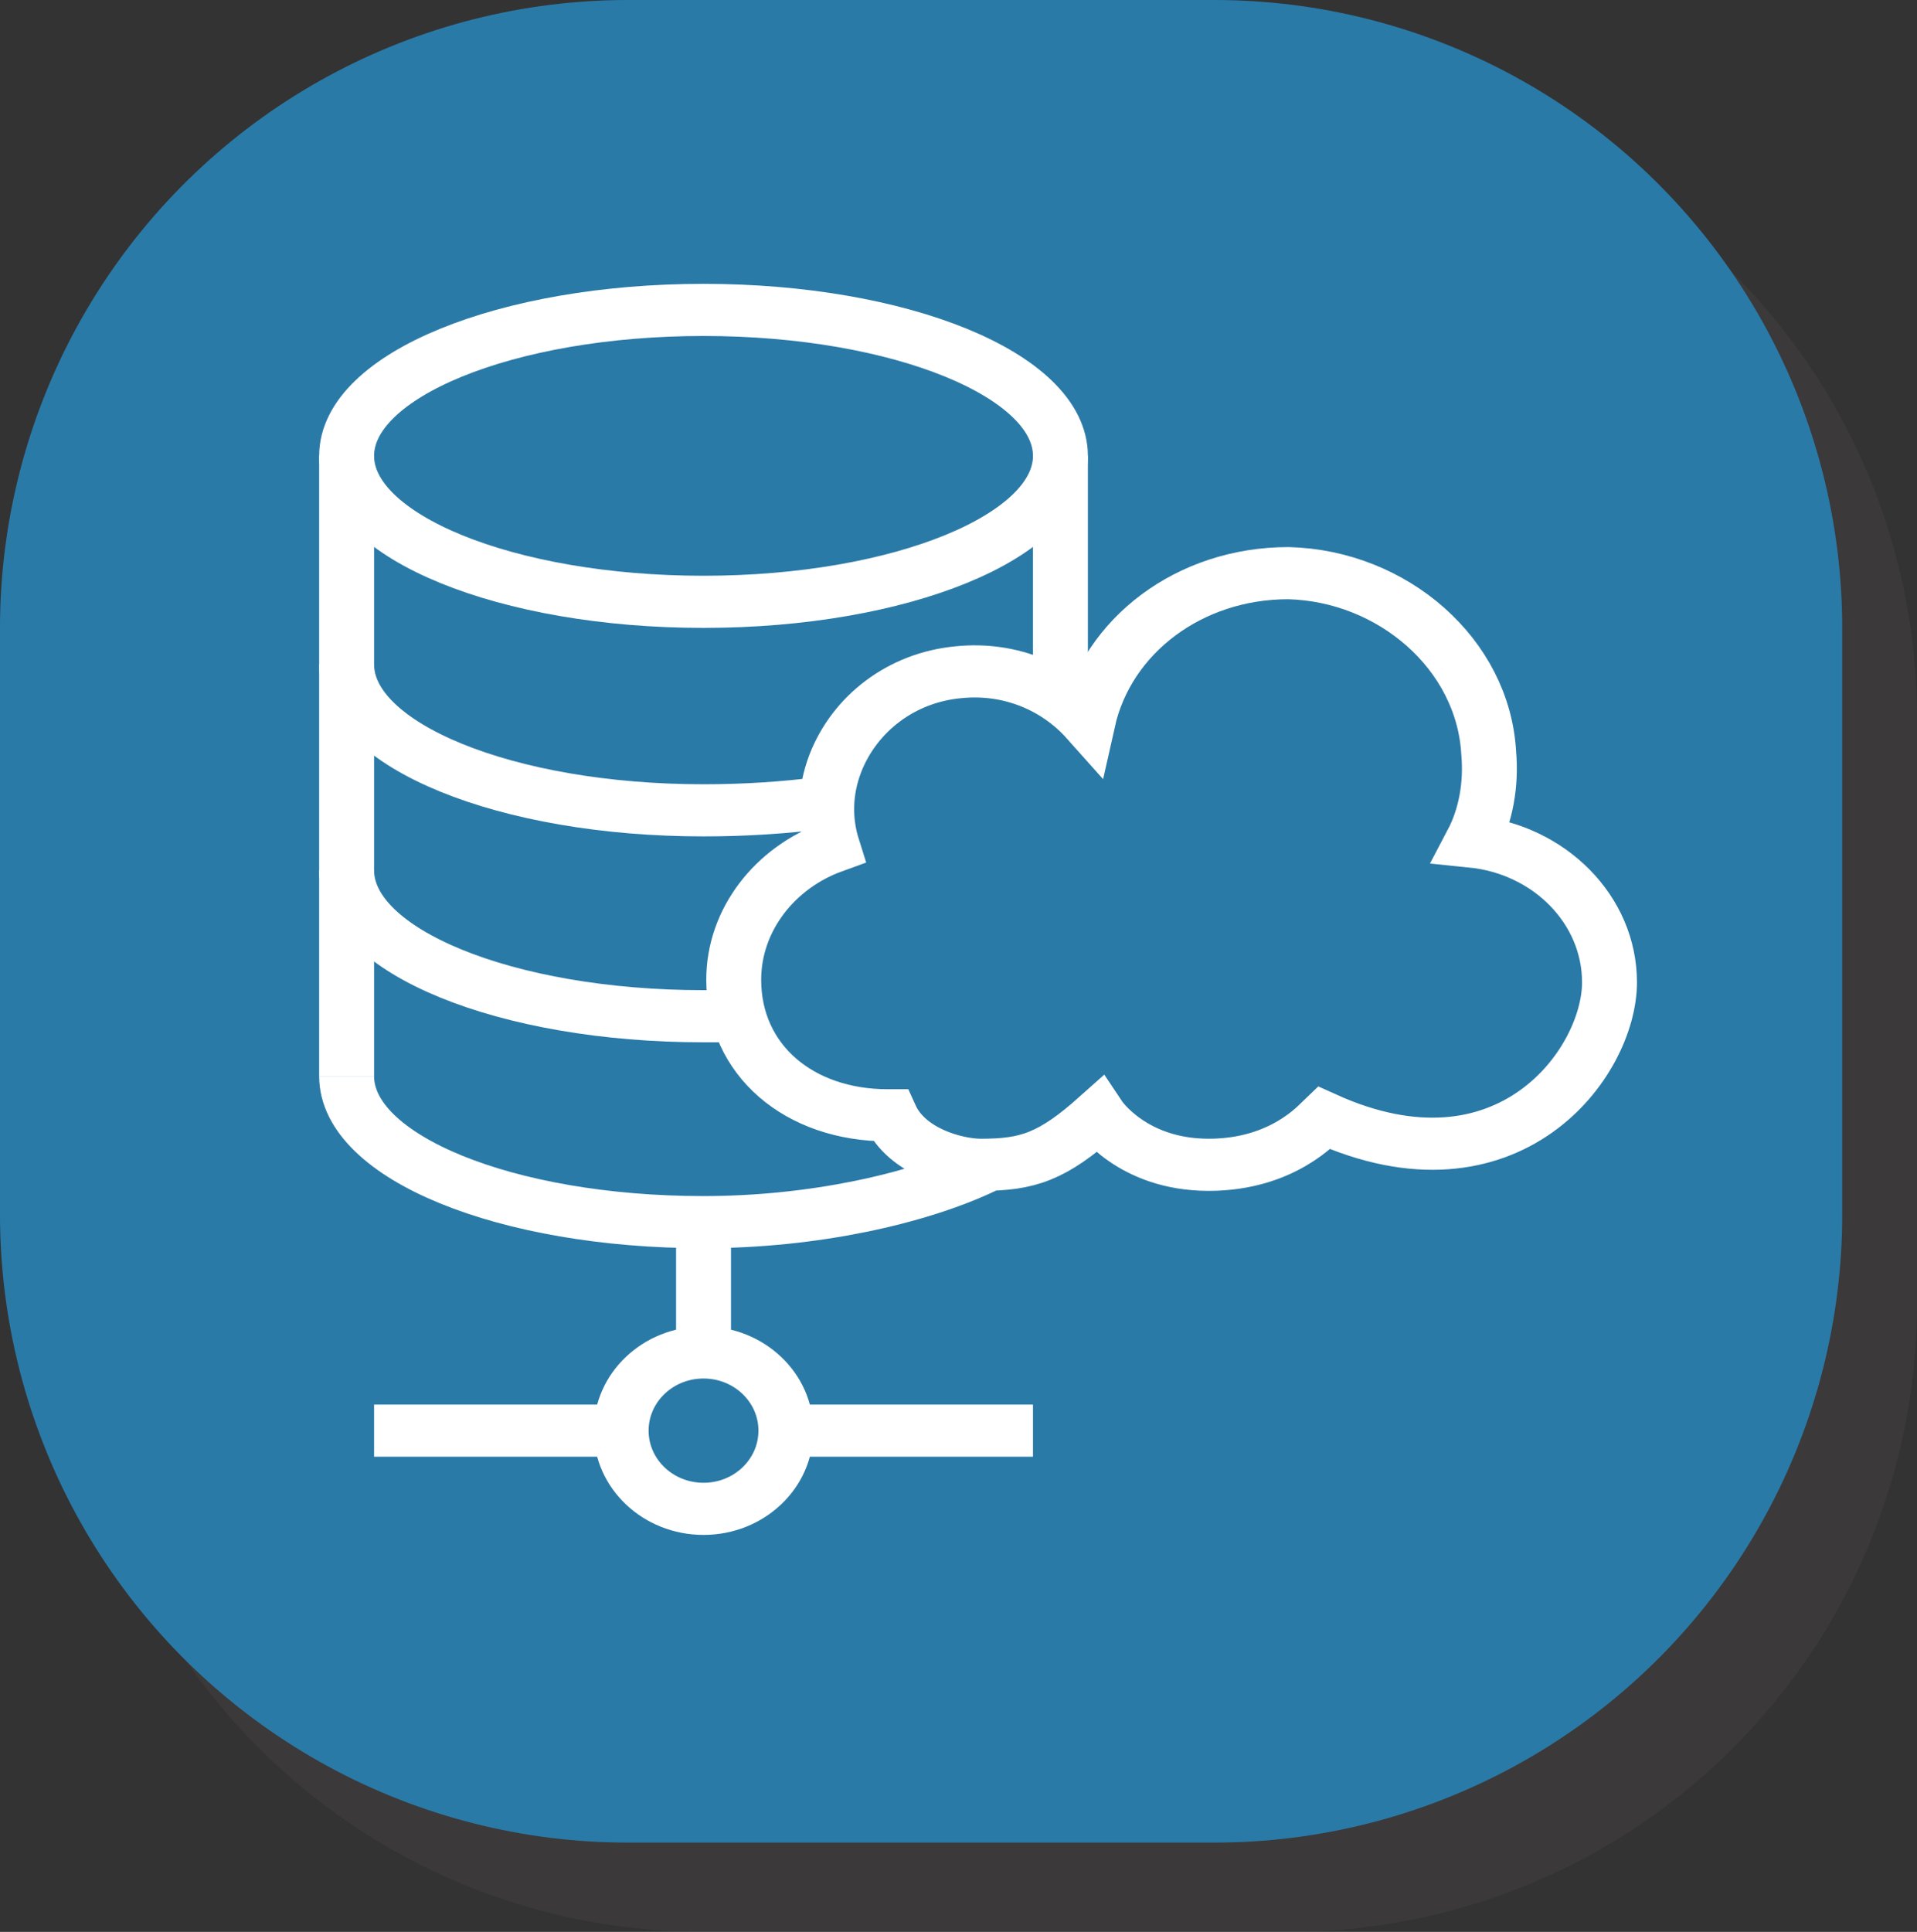
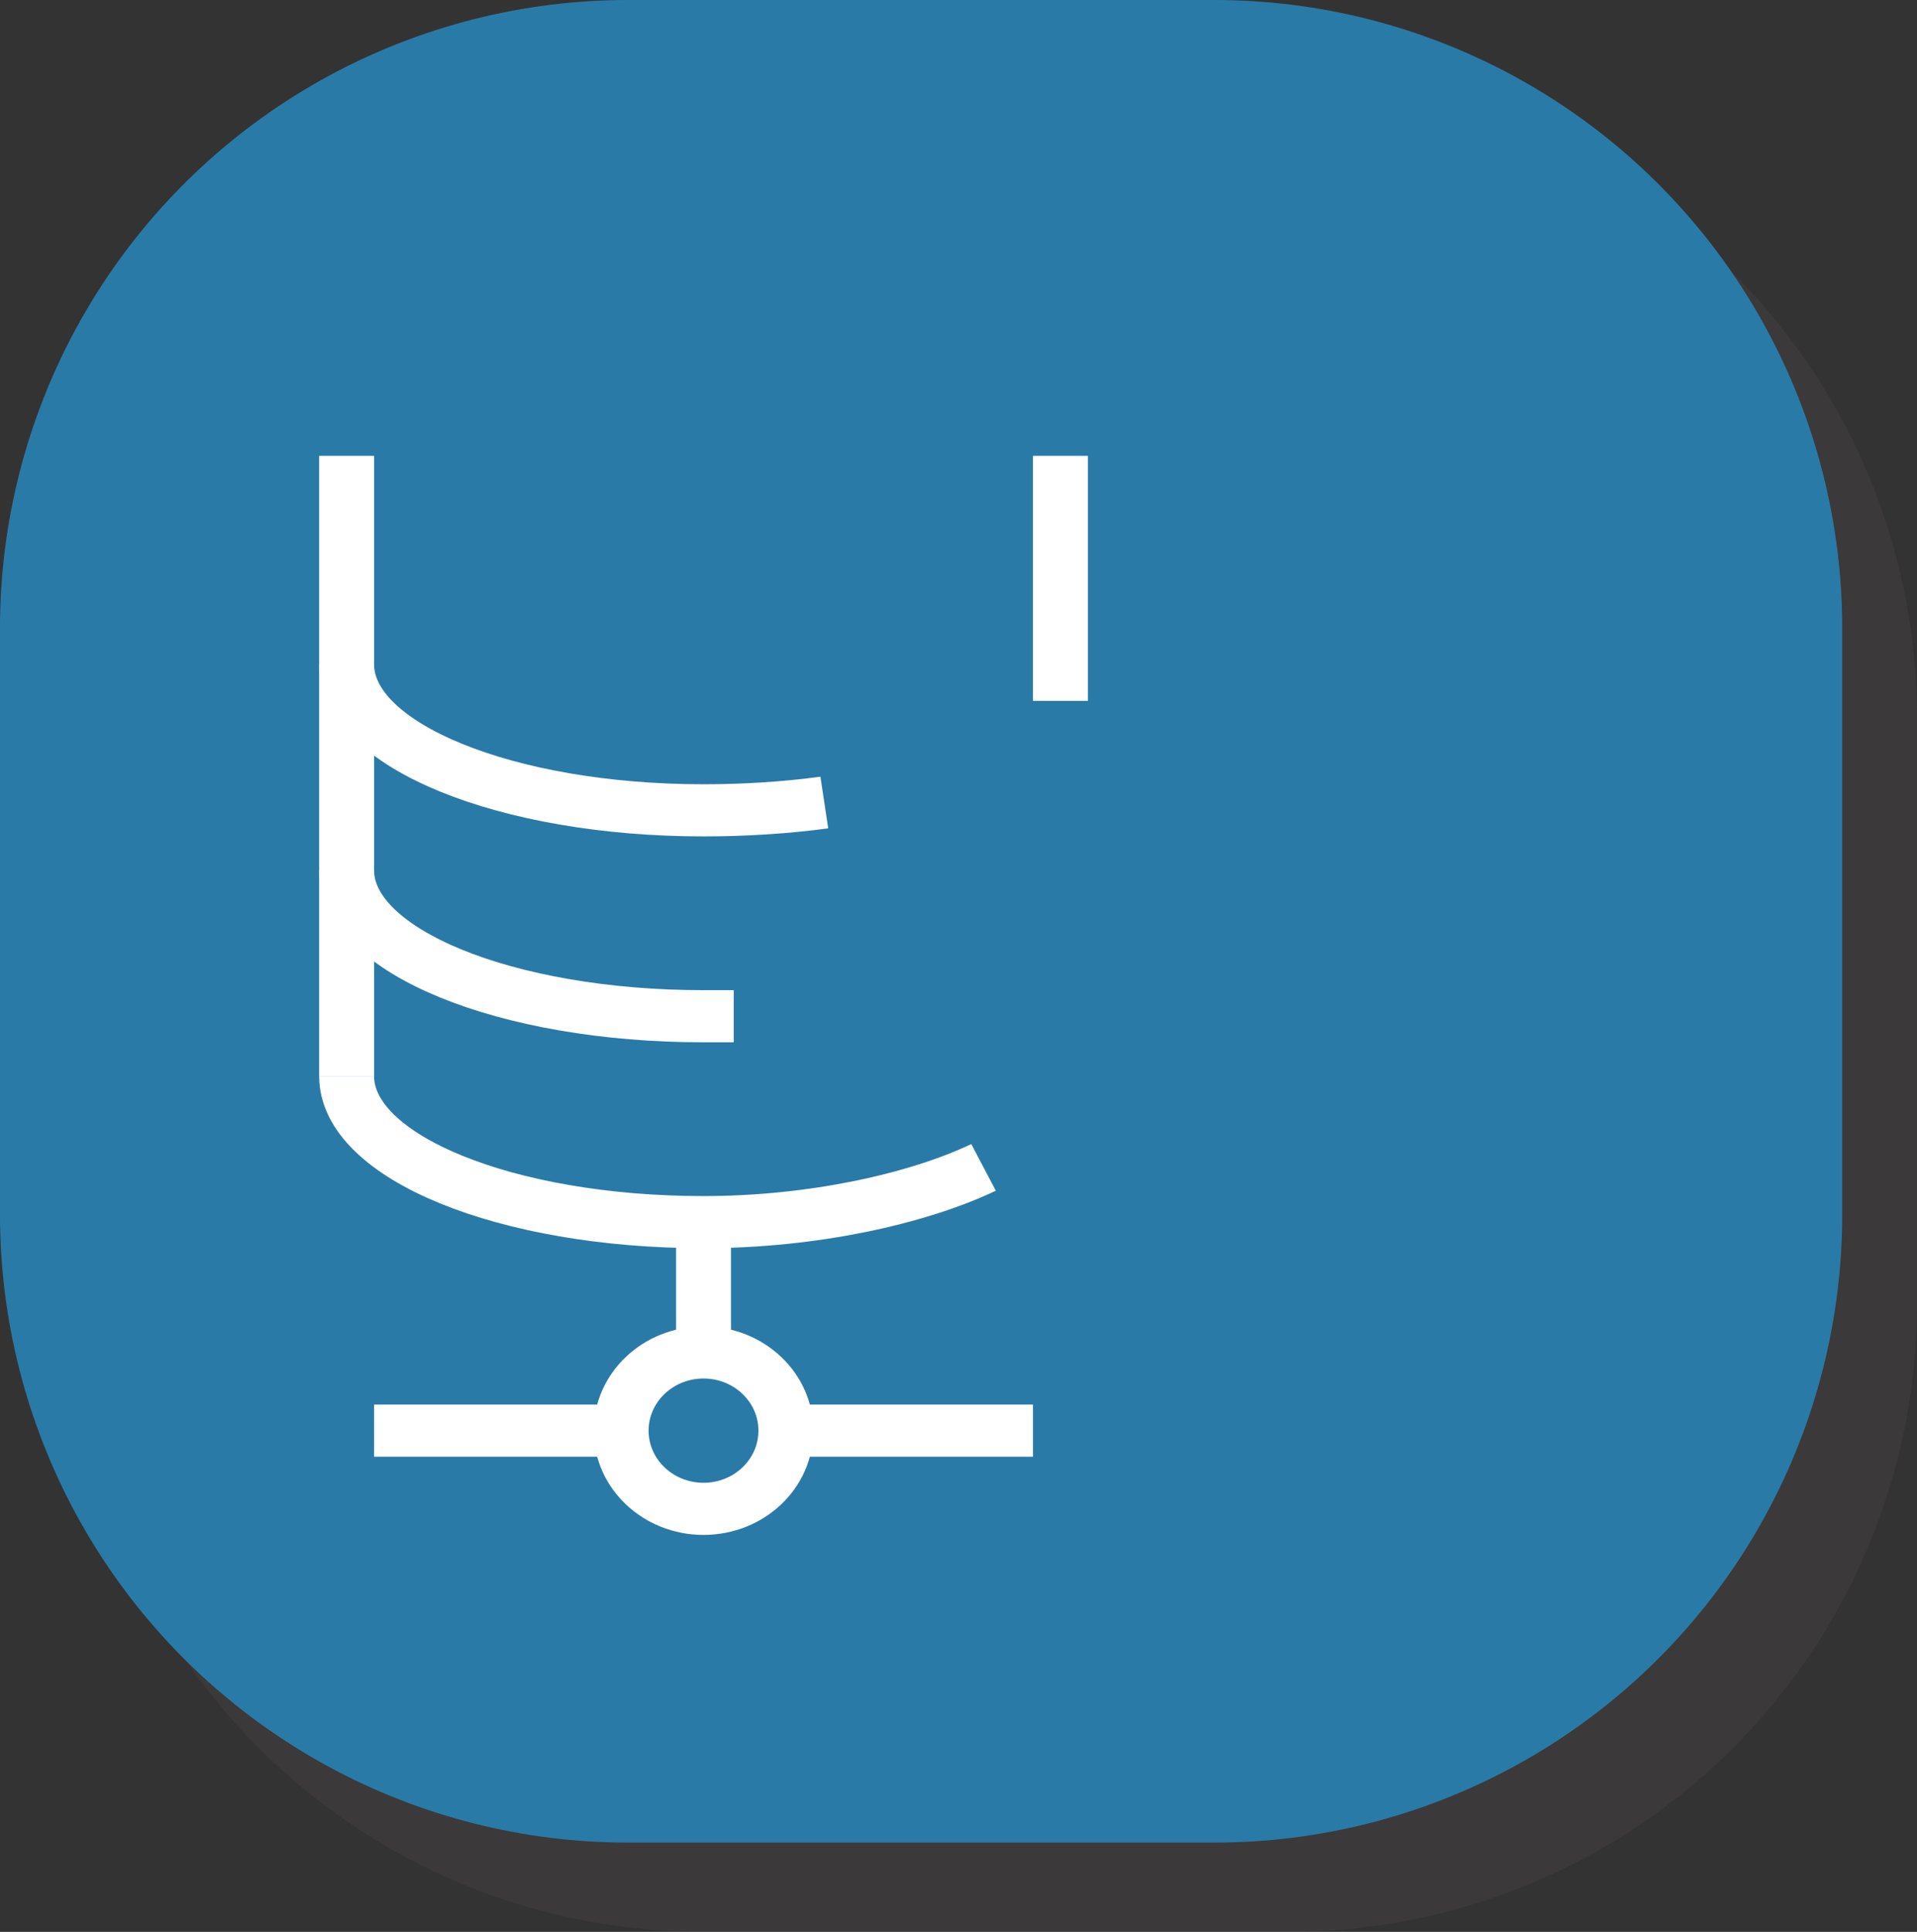
<svg xmlns="http://www.w3.org/2000/svg" xmlns:ns1="http://www.inkscape.org/namespaces/inkscape" xmlns:ns2="http://sodipodi.sourceforge.net/DTD/sodipodi-0.dtd" width="156.089mm" height="157.265mm" viewBox="0 0 156.089 157.265" version="1.1" id="svg5" xml:space="preserve" ns1:version="1.2 (1:1.2.1+202207142221+cd75a1ee6d)" ns2:docname="database.svg">
  <rect x="0" y="0" width="156.089" height="157.265" fill="#333333" stroke="none" />
  <ns2:namedview id="namedview7" pagecolor="#ffffff" bordercolor="#000000" borderopacity="0.25" ns1:showpageshadow="2" ns1:pageopacity="0.0" ns1:pagecheckerboard="0" ns1:deskcolor="#d1d1d1" ns1:document-units="mm" showgrid="false" ns1:zoom="0.75722503" ns1:cx="235.06883" ns1:cy="548.05373" ns1:window-width="1920" ns1:window-height="1043" ns1:window-x="1920" ns1:window-y="0" ns1:window-maximized="1" ns1:current-layer="layer1" />
  <defs id="defs2">
    <linearGradient id="linearGradient900" ns1:swatch="solid">
      <stop style="stop-color:#000000;stop-opacity:1;" offset="0" id="stop898" />
    </linearGradient>
    <clipPath id="f-8">
-       <path d="M 139.21,139.21 H 612.79 V 612.79 H 139.21 Z" id="path31899" />
-     </clipPath>
+       </clipPath>
    <clipPath id="e-3">
-       <path d="M 139.21,139.21 H 612.79 V 533 H 139.21 Z" id="path31902" />
-     </clipPath>
+       </clipPath>
    <clipPath id="d-1">
      <path d="M 139.21,139.21 H 591 V 608 H 139.21 Z" id="path31905" />
    </clipPath>
    <clipPath id="c-89">
      <path d="M 139.21,139.21 H 560 V 612.79 H 139.21 Z" id="path31908" />
    </clipPath>
    <clipPath id="b-6">
      <path d="M 139.21,168 H 612.79 V 612.79 H 139.21 Z" id="path31911" />
    </clipPath>
    <clipPath id="a-4">
      <path d="M 139.21,269 H 578 V 612.79 H 139.21 Z" id="path31914" />
    </clipPath>
  </defs>
  <g ns1:label="Calque 1" ns1:groupmode="layer" id="layer1">
    <rect style="fill:#544f4f;fill-opacity:0.251;stroke:#544f4f;stroke-width:102.253;stroke-linejoin:round;stroke-dasharray:none;stroke-opacity:0.251" id="rect234-6" width="47.747" height="47.747" x="57.216" y="58.392" ry="0" />
    <rect style="fill:#134e79;fill-opacity:1;stroke:#2A7AA8;stroke-width:102.253;stroke-linejoin:round;stroke-dasharray:none;stroke-opacity:1" id="rect234" width="47.747" height="47.747" x="51.126" y="51.126" ry="0" />
    <g id="g31986" transform="matrix(0.236,0,0,0.224,-9.101,-10.198)">
      <g clip-path="url(#f-8)" id="g31921">
        <path transform="matrix(9.472,0,0,9.472,139.21,139.21)" d="m 48,27.8 c 0,-2.8 -2.2,-5.1 -5,-5.4 0.5,-1 0.7,-2.2 0.6,-3.4 -0.2,-3.8 -3.5,-6.8 -7.3,-6.9 -3.6,0 -6.6,2.4 -7.3,5.7 -1.1,-1.3 -2.8,-2.1 -4.7,-1.9 -2.1,0.2 -3.8,1.6 -4.5,3.5 -0.4,1.1 -0.4,2.2 -0.1,3.2 -2.1,0.8 -3.6,2.8 -3.6,5.1 0,3.1 2.4,5.2 5.6,5.2 h 0.1 c 0.6,1.4 2.4,1.9 3.3,1.9 1.7,0 2.6,-0.3 4.3,-1.9 0,0 1.2,1.9 4,1.9 2.7,0 4,-1.6 4.2,-1.8 6.7,3.2 10.4,-2.1 10.4,-5.2 z" fill="none" stroke="#ffffff" stroke-miterlimit="10" stroke-width="2" id="path31919" />
      </g>
      <g clip-path="url(#e-3)" id="g31925">
        <path transform="matrix(9.472,0,0,9.472,139.21,139.21)" d="m 28,7.6 c 0,3.093 -5.82,5.6 -13,5.6 C 7.82,13.2 2,10.693 2,7.6 2,4.507 7.82,2 15,2 c 7.18,0 13,2.507 13,5.6" fill="none" stroke="#ffffff" stroke-miterlimit="10" stroke-width="2" id="path31923" />
      </g>
      <g clip-path="url(#d-1)" id="g31929">
        <path transform="matrix(9.472,0,0,9.472,139.21,139.21)" d="m 19.4,20.9 c -1.4,0.2 -2.9,0.3 -4.4,0.3 -7.2,0 -13,-2.5 -13,-5.6" fill="none" stroke="#ffffff" stroke-miterlimit="10" stroke-width="2" id="path31927" />
      </g>
      <g clip-path="url(#c-89)" id="g31933">
        <path transform="matrix(9.472,0,0,9.472,139.21,139.21)" d="m 16.1,29.1 h -1.1 c -7.2,0 -13,-2.5 -13,-5.6" fill="none" stroke="#ffffff" stroke-miterlimit="10" stroke-width="2" id="path31931" />
      </g>
      <g clip-path="url(#b-6)" id="g31937">
        <path transform="matrix(9.472,0,0,9.472,139.21,139.21)" d="M 25.2,34.9 C 22.8,36.1 19,37 15,37 7.8,37 2,34.5 2,31.4" fill="none" stroke="#ffffff" stroke-miterlimit="10" stroke-width="2" id="path31935" />
      </g>
      <path transform="matrix(9.472,0,0,9.472,139.21,139.21)" d="M 28,17 V 7.6" fill="none" stroke="#ffffff" stroke-miterlimit="10" stroke-width="2" id="path31939" />
      <path transform="matrix(9.472,0,0,9.472,139.21,139.21)" d="M 2,31.4 V 7.6" fill="none" stroke="#ffffff" stroke-miterlimit="10" stroke-width="2" id="path31941" />
      <path transform="matrix(9.472,0,0,9.472,139.21,139.21)" d="m 15,37 v 5" fill="none" stroke="#ffffff" stroke-miterlimit="10" stroke-width="2" id="path31943" />
      <g clip-path="url(#a-4)" id="g31947">
        <path transform="matrix(9.472,0,0,9.472,139.21,139.21)" d="m 18,45 c 0,1.657 -1.343,3 -3,3 -1.657,0 -3,-1.343 -3,-3 0,-1.657 1.343,-3 3,-3 C 16.657,42 18,43.343 18,45" fill="none" stroke="#ffffff" stroke-miterlimit="10" stroke-width="2" id="path31945" />
      </g>
      <path transform="matrix(9.472,0,0,9.472,139.21,139.21)" d="m 18,45 h 9" fill="none" stroke="#ffffff" stroke-miterlimit="10" stroke-width="2" id="path31949" />
      <path transform="matrix(9.472,0,0,9.472,139.21,139.21)" d="m 3,45 h 9" fill="none" stroke="#ffffff" stroke-miterlimit="10" stroke-width="2" id="path31951" />
    </g>
  </g>
</svg>